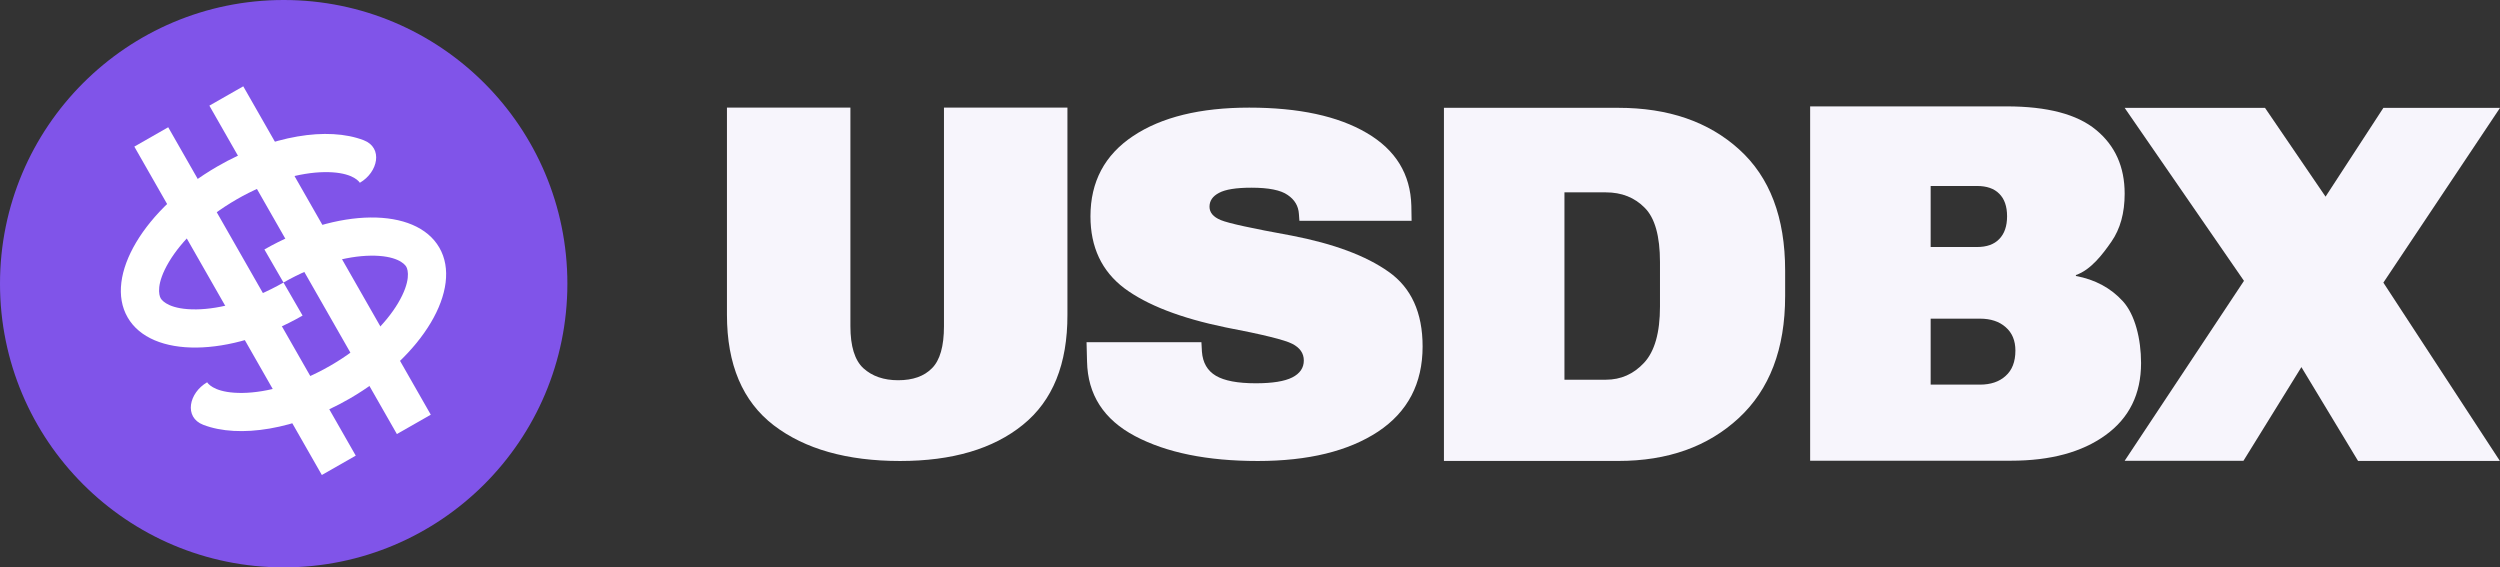
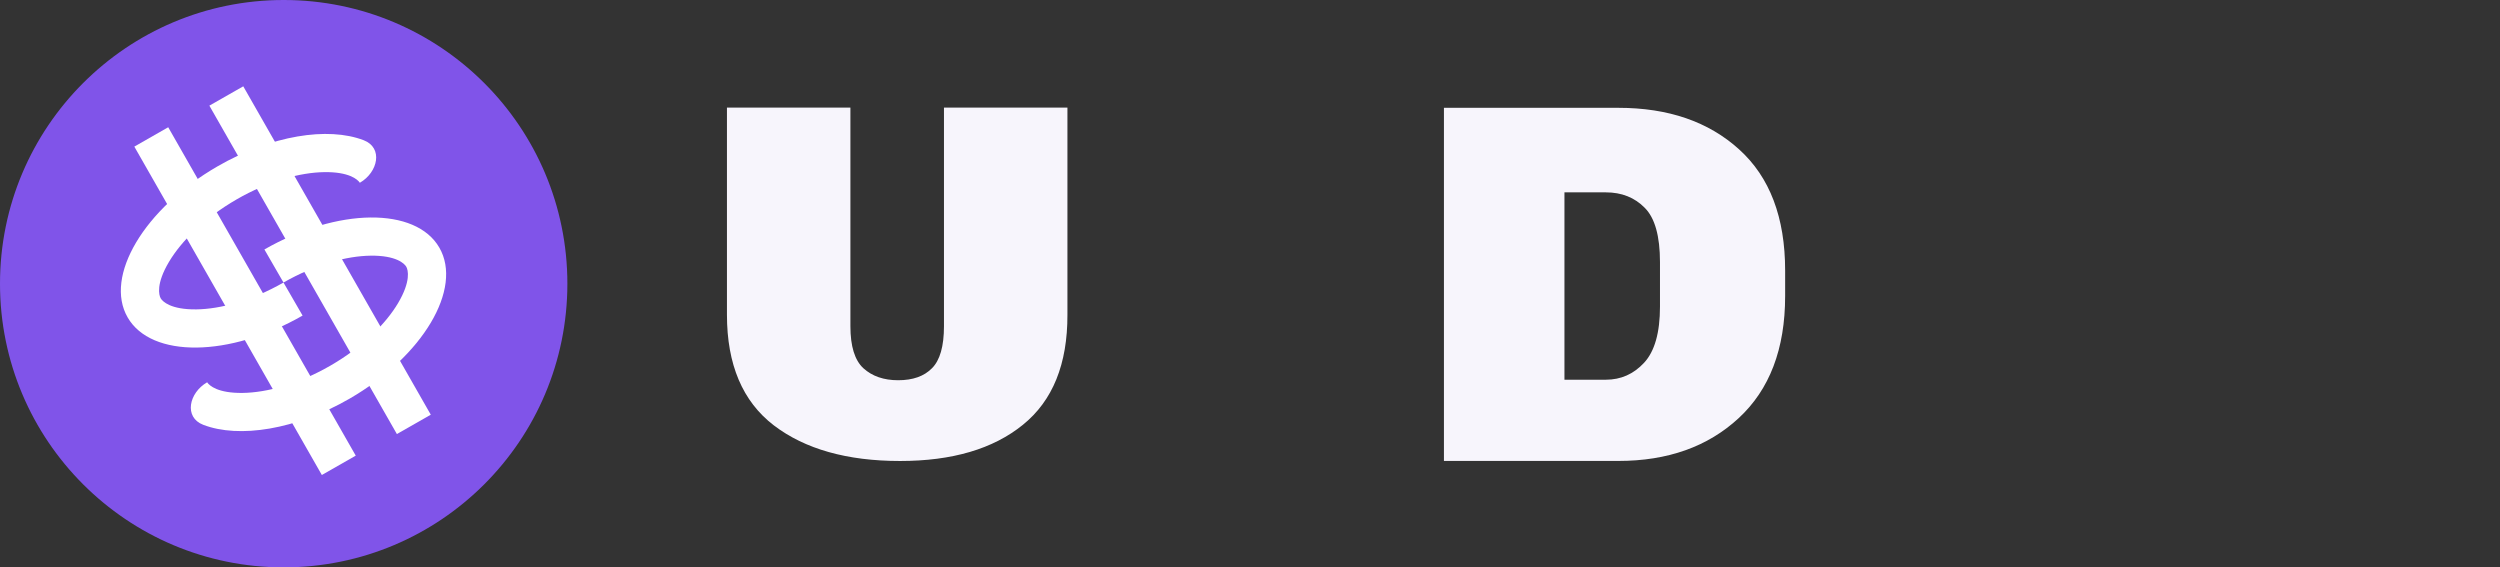
<svg xmlns="http://www.w3.org/2000/svg" width="141" height="32" viewBox="0 0 141 32" fill="none">
  <rect x="0" y="0" width="141" height="32" fill="#333333" stroke="none" />
  <path d="M32 16C32 24.837 24.837 32 16 32C7.163 32 0 24.837 0 16C0 7.163 7.163 0 16 0C24.837 0 32 7.163 32 16Z" fill="#8054E9" />
  <path d="M20.296 10.308C20.165 10.113 19.677 9.69 18.297 9.708C16.937 9.726 15.151 10.204 13.342 11.248C11.532 12.293 10.226 13.6 9.53 14.77C8.794 16.008 8.959 16.644 9.064 16.826C9.169 17.007 9.637 17.468 11.077 17.449C12.427 17.432 14.195 16.962 15.989 15.935L17.066 17.799C12.943 20.162 8.532 20.211 7.199 17.902C5.862 15.585 8.13 11.771 12.265 9.384C15.3 7.631 18.497 7.134 20.513 7.909C21.62 8.335 21.323 9.715 20.296 10.308Z" fill="white" />
  <path d="M11.682 21.561C11.813 21.757 12.301 22.179 13.681 22.161C15.041 22.144 16.827 21.666 18.636 20.621C20.446 19.577 21.752 18.269 22.448 17.1C23.184 15.862 23.019 15.226 22.914 15.044C22.809 14.862 22.341 14.402 20.901 14.42C19.551 14.438 17.784 14.908 15.989 15.935L14.912 14.07C19.035 11.707 23.446 11.659 24.779 13.967C26.116 16.284 23.848 20.098 19.713 22.486C16.678 24.238 13.481 24.735 11.465 23.96C10.358 23.534 10.655 22.154 11.682 21.561Z" fill="white" />
  <path d="M9.806 22.62L9.799 22.608C9.8 22.61 9.802 22.612 9.803 22.614C9.804 22.616 9.805 22.618 9.806 22.62Z" fill="white" />
  <path d="M7.576 8.269L9.487 7.177L20.064 25.698L18.152 26.79L7.576 8.269Z" fill="white" />
  <path d="M11.808 5.959L13.72 4.868L24.296 23.389L22.384 24.48L11.808 5.959Z" fill="white" />
-   <path d="M102.092 25.984V6H113.172C115.465 6 117.146 6.441 118.214 7.324C119.292 8.207 119.831 9.408 119.831 10.926C119.831 12.012 119.582 12.912 119.085 13.628C118.596 14.334 117.929 15.221 117.081 15.512V15.565C118.168 15.768 119.052 16.245 119.734 16.995C120.415 17.746 120.756 19.116 120.756 20.475C120.756 22.223 120.088 23.578 118.753 24.541C117.427 25.503 115.649 25.984 113.42 25.984H102.092ZM108.889 21.693H111.666C112.274 21.693 112.757 21.53 113.116 21.203C113.485 20.877 113.669 20.4 113.669 19.773C113.669 19.208 113.485 18.767 113.116 18.449C112.757 18.131 112.274 17.972 111.666 17.972H108.889V21.693ZM108.889 13.932H111.5C112.053 13.932 112.472 13.782 112.757 13.482C113.052 13.182 113.199 12.754 113.199 12.197C113.199 11.641 113.052 11.217 112.757 10.926C112.472 10.635 112.053 10.489 111.5 10.489H108.889V13.932Z" fill="#F7F5FC" />
  <path d="M81.438 25.997V6.081H91.274C94.093 6.081 96.363 6.863 98.085 8.425C99.817 9.988 100.682 12.266 100.682 15.258V16.701C100.682 19.676 99.807 21.972 98.057 23.587C96.317 25.194 94.056 25.997 91.274 25.997H81.438ZM88.235 21.416H90.57C91.417 21.416 92.135 21.098 92.725 20.462C93.323 19.818 93.623 18.763 93.623 17.297V14.782C93.623 13.316 93.337 12.296 92.766 11.723C92.195 11.14 91.463 10.849 90.57 10.849H88.235V21.416Z" fill="#F7F5FC" />
-   <path d="M61.309 20.385L61.281 19.299H67.76L67.788 19.829C67.834 20.456 68.097 20.91 68.576 21.193C69.054 21.476 69.805 21.617 70.827 21.617C71.767 21.617 72.453 21.506 72.886 21.286C73.319 21.065 73.535 20.747 73.535 20.332C73.535 19.926 73.319 19.613 72.886 19.392C72.462 19.171 71.21 18.862 69.128 18.465C66.595 17.944 64.689 17.207 63.409 16.254C62.138 15.291 61.502 13.941 61.502 12.201C61.502 10.25 62.303 8.741 63.906 7.673C65.508 6.604 67.691 6.07 70.454 6.07C73.254 6.07 75.465 6.547 77.086 7.5C78.716 8.454 79.554 9.822 79.6 11.605L79.614 12.453H73.286L73.259 12.069C73.231 11.619 73.019 11.261 72.623 10.996C72.237 10.723 71.555 10.586 70.579 10.586C69.722 10.586 69.114 10.683 68.755 10.877C68.396 11.063 68.216 11.323 68.216 11.659C68.216 11.985 68.428 12.237 68.852 12.413C69.275 12.59 70.606 12.881 72.844 13.287C75.221 13.746 77.044 14.426 78.315 15.327C79.595 16.227 80.235 17.631 80.235 19.538C80.235 21.63 79.397 23.232 77.721 24.345C76.045 25.448 73.784 26 70.938 26C68.092 26 65.785 25.532 64.016 24.596C62.248 23.66 61.346 22.257 61.309 20.385Z" fill="#F7F5FC" />
  <path d="M41 17.75V6.069H47.963V18.399C47.963 19.529 48.207 20.319 48.695 20.769C49.192 21.22 49.846 21.445 50.657 21.445C51.486 21.445 52.121 21.22 52.563 20.769C53.014 20.319 53.24 19.529 53.24 18.399V6.069H60.203V17.75C60.212 20.531 59.374 22.601 57.689 23.961C56.012 25.32 53.705 26 50.767 26C47.774 26 45.398 25.329 43.639 23.987C41.88 22.636 41 20.557 41 17.75Z" fill="#F7F5FC" />
-   <path d="M141 6.085H134.422L131.161 11.091L127.747 6.085H119.831L126.56 15.84L119.831 25.988H126.531L129.799 20.705L132.994 25.996H140.993L134.422 15.94L141 6.085Z" fill="#F7F5FC" />
</svg>